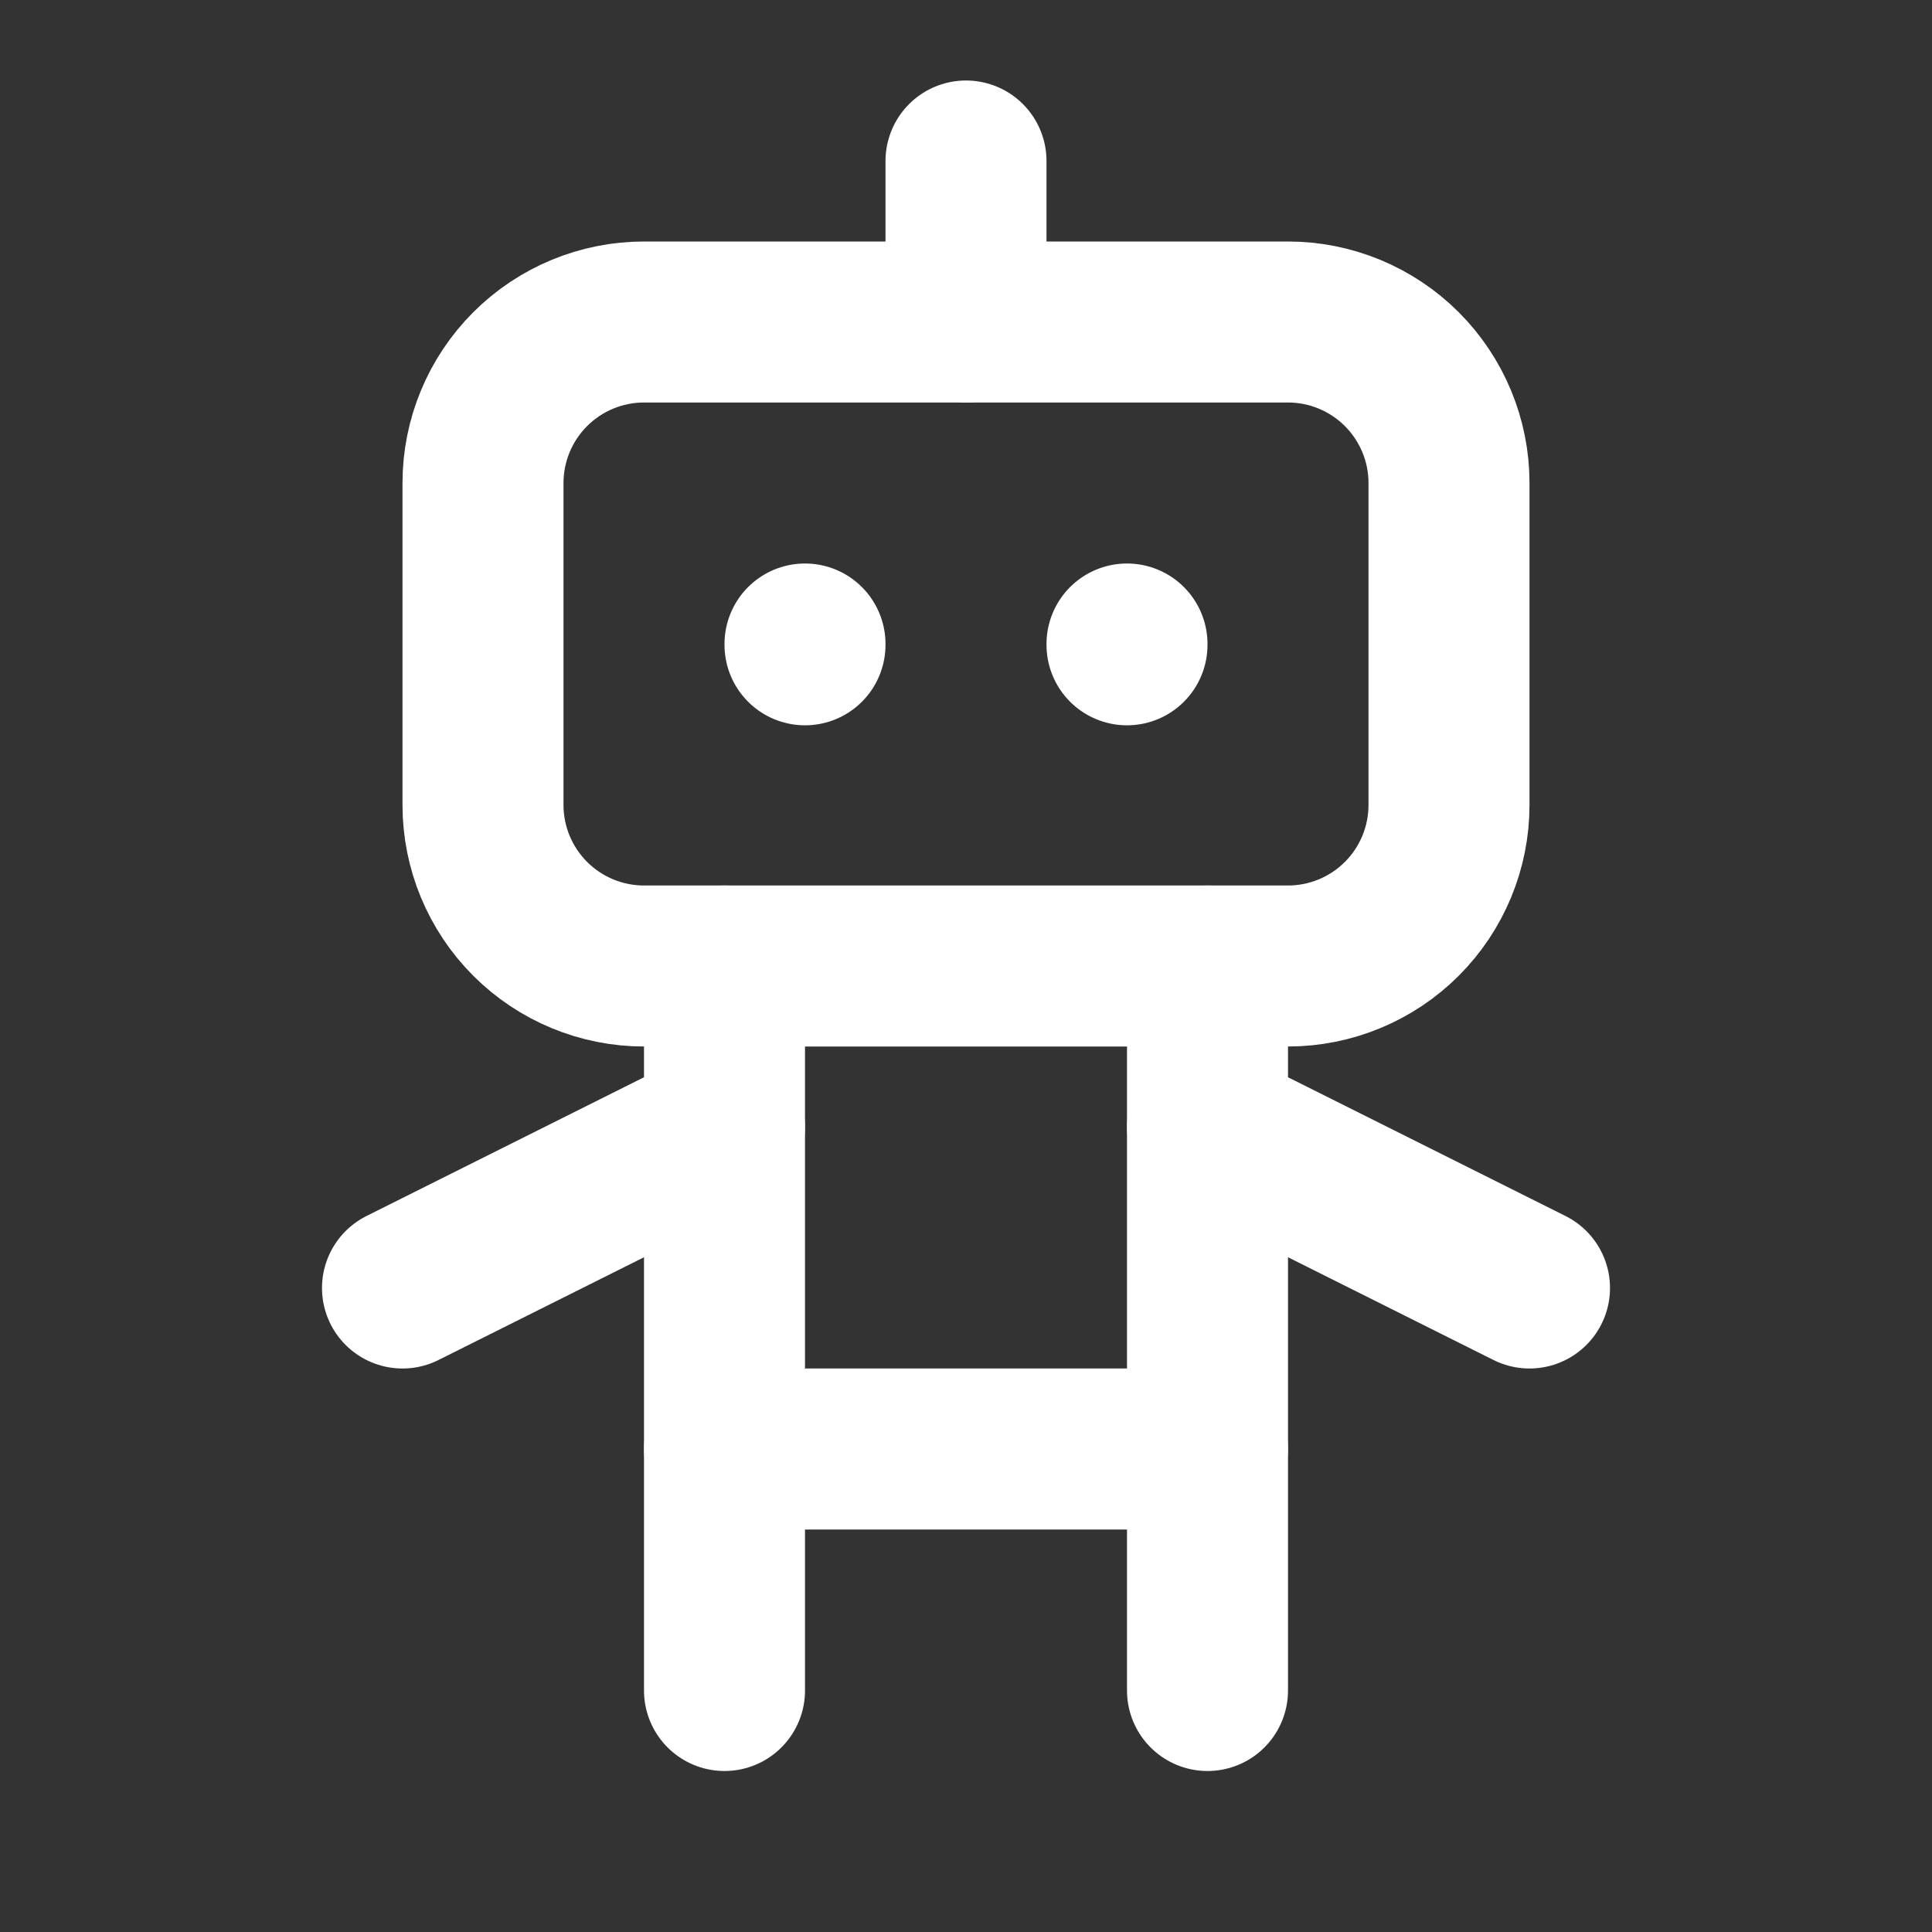
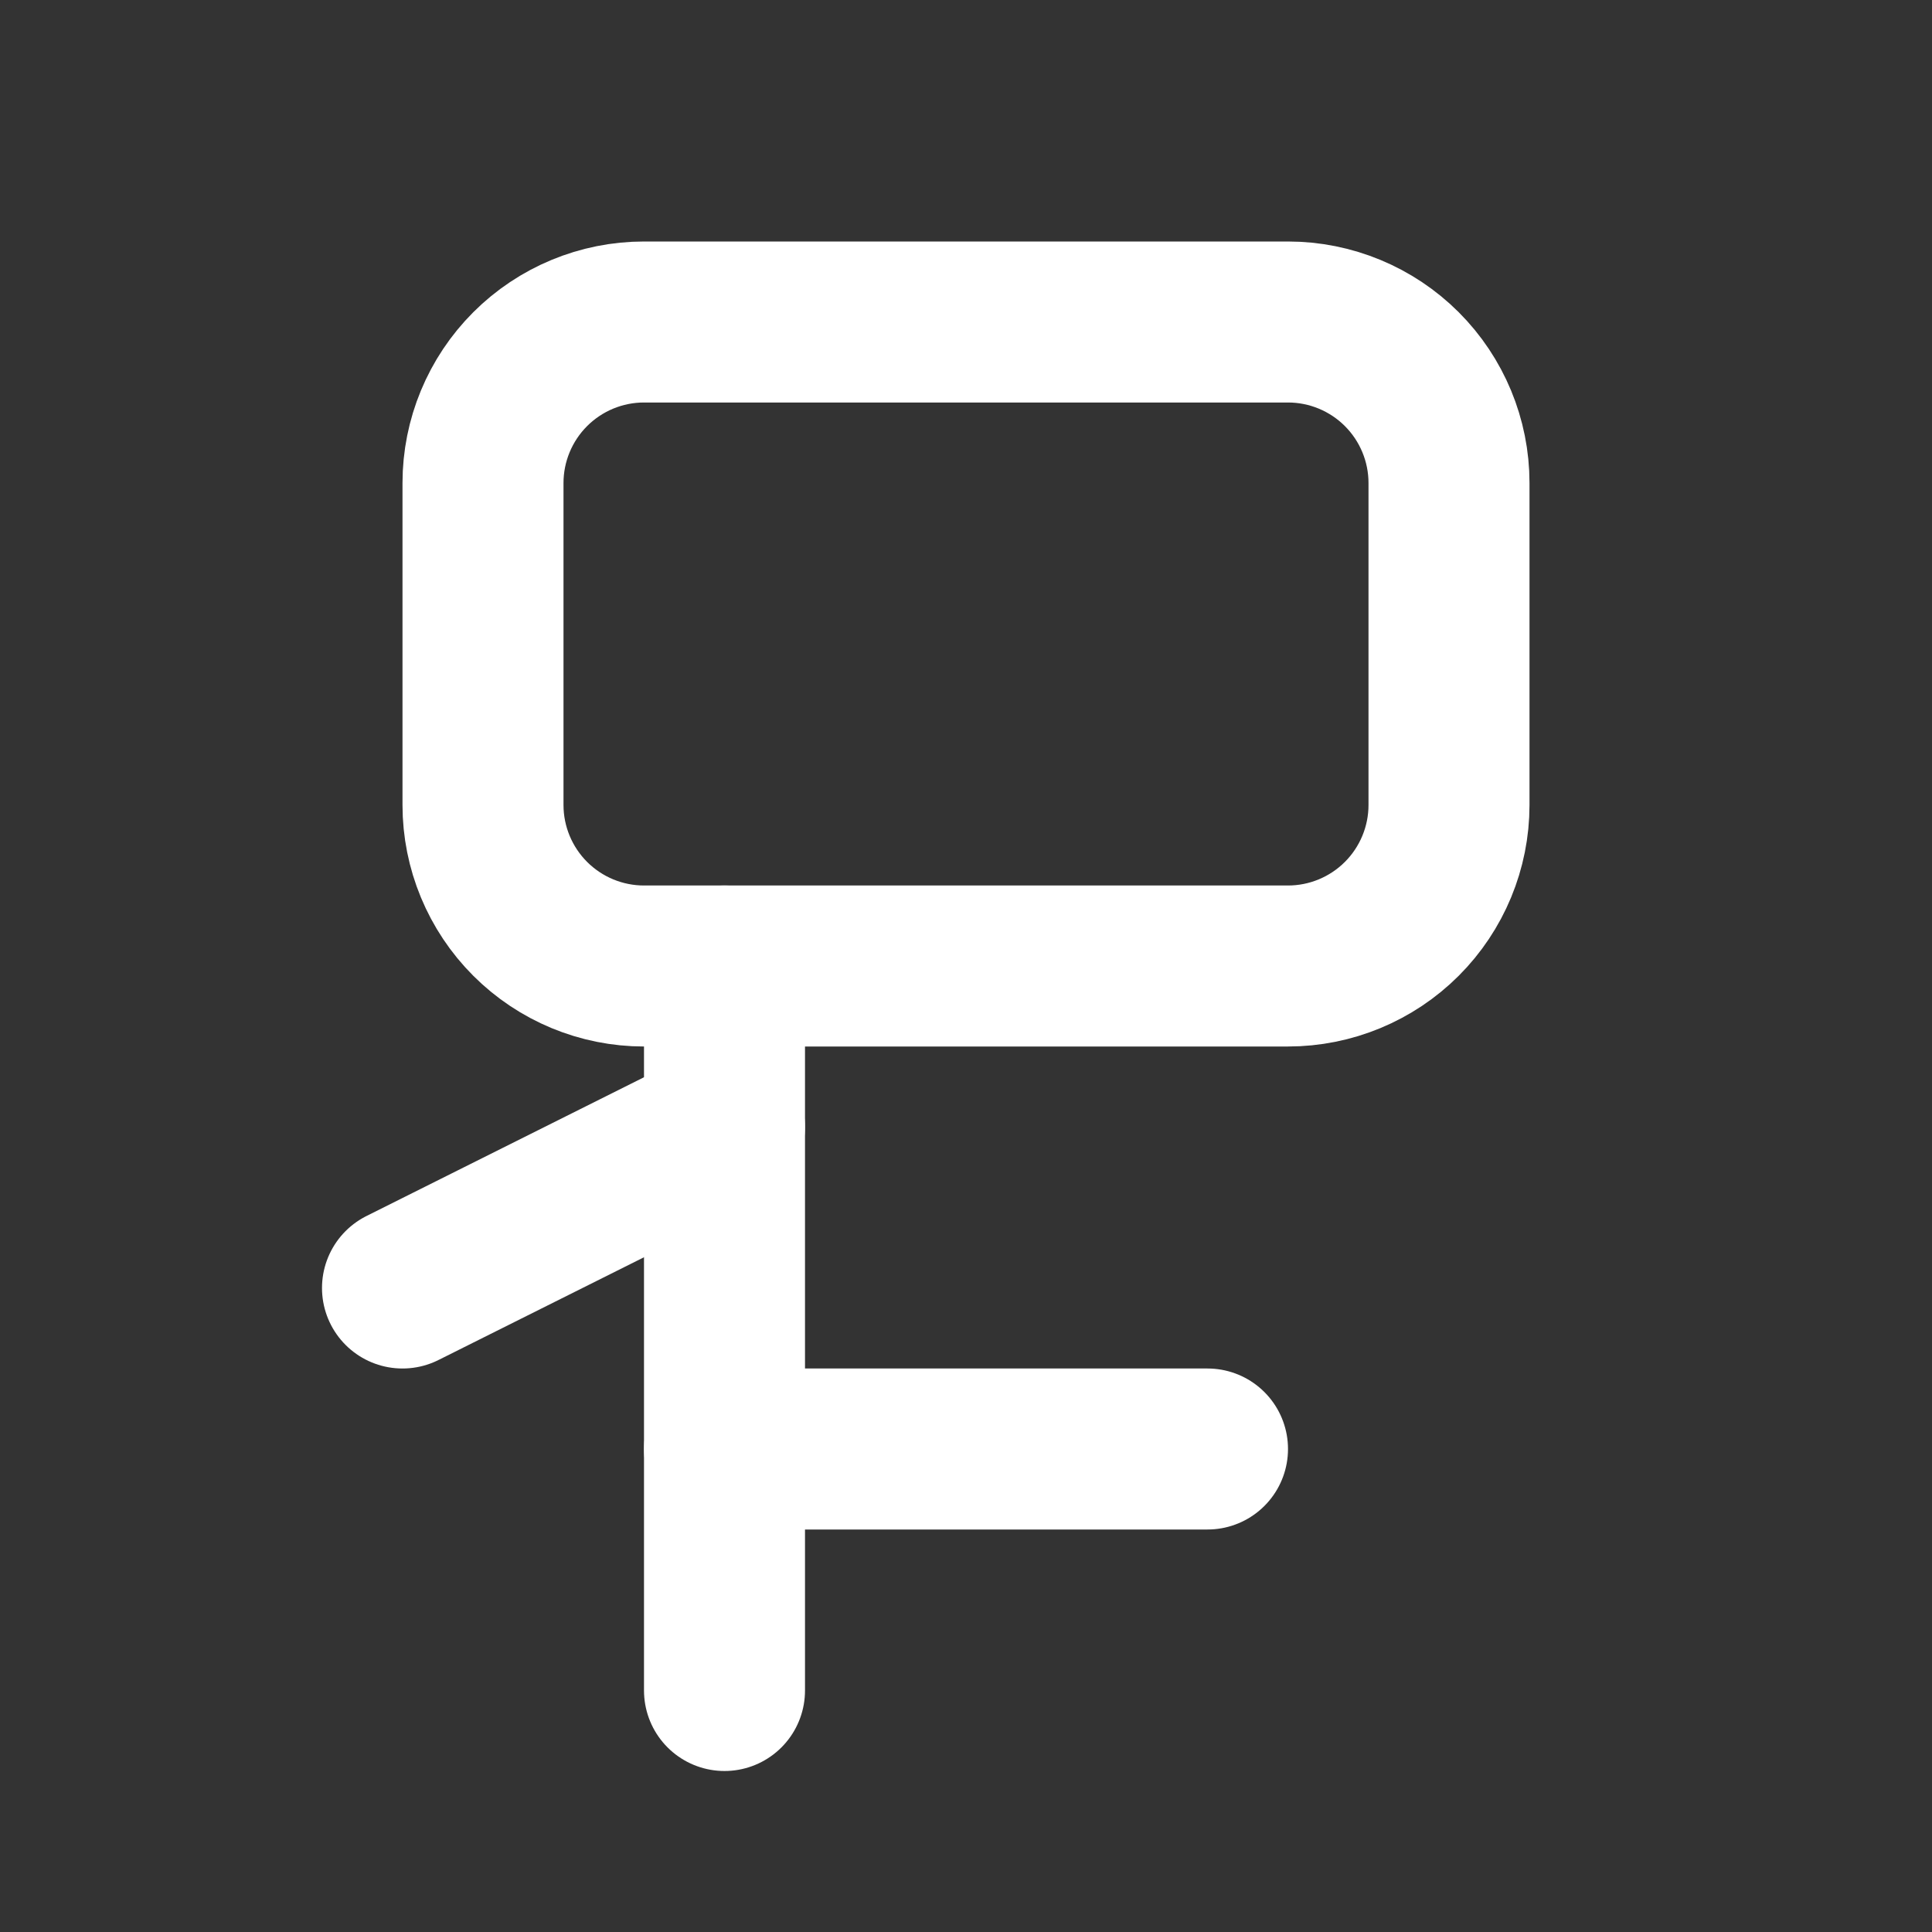
<svg xmlns="http://www.w3.org/2000/svg" width="24" height="24" viewBox="0 0 24 24" fill="none">
  <rect x="0" y="0" width="24" height="24" fill="#333333" stroke="none" />
  <path d="M6 6C6 5.47 6.211 4.961 6.586 4.586C6.961 4.211 7.47 4 8 4H16C16.53 4 17.039 4.211 17.414 4.586C17.789 4.961 18 5.47 18 6V10C18 10.53 17.789 11.039 17.414 11.414C17.039 11.789 16.53 12 16 12H8C7.47 12 6.961 11.789 6.586 11.414C6.211 11.039 6 10.53 6 10V6Z" stroke="white" stroke-width="2" stroke-linecap="round" stroke-linejoin="round" />
-   <path d="M12 2V4" stroke="white" stroke-width="2" stroke-linecap="round" stroke-linejoin="round" />
  <path d="M9 12V21" stroke="white" stroke-width="2" stroke-linecap="round" stroke-linejoin="round" />
-   <path d="M15 12V21" stroke="white" stroke-width="2" stroke-linecap="round" stroke-linejoin="round" />
  <path d="M5 16L9 14" stroke="white" stroke-width="2" stroke-linecap="round" stroke-linejoin="round" />
-   <path d="M15 14L19 16" stroke="white" stroke-width="2" stroke-linecap="round" stroke-linejoin="round" />
  <path d="M9 18H15" stroke="white" stroke-width="2" stroke-linecap="round" stroke-linejoin="round" />
-   <path d="M10 8V8.01" stroke="white" stroke-width="2" stroke-linecap="round" stroke-linejoin="round" />
-   <path d="M14 8V8.01" stroke="white" stroke-width="2" stroke-linecap="round" stroke-linejoin="round" />
</svg>